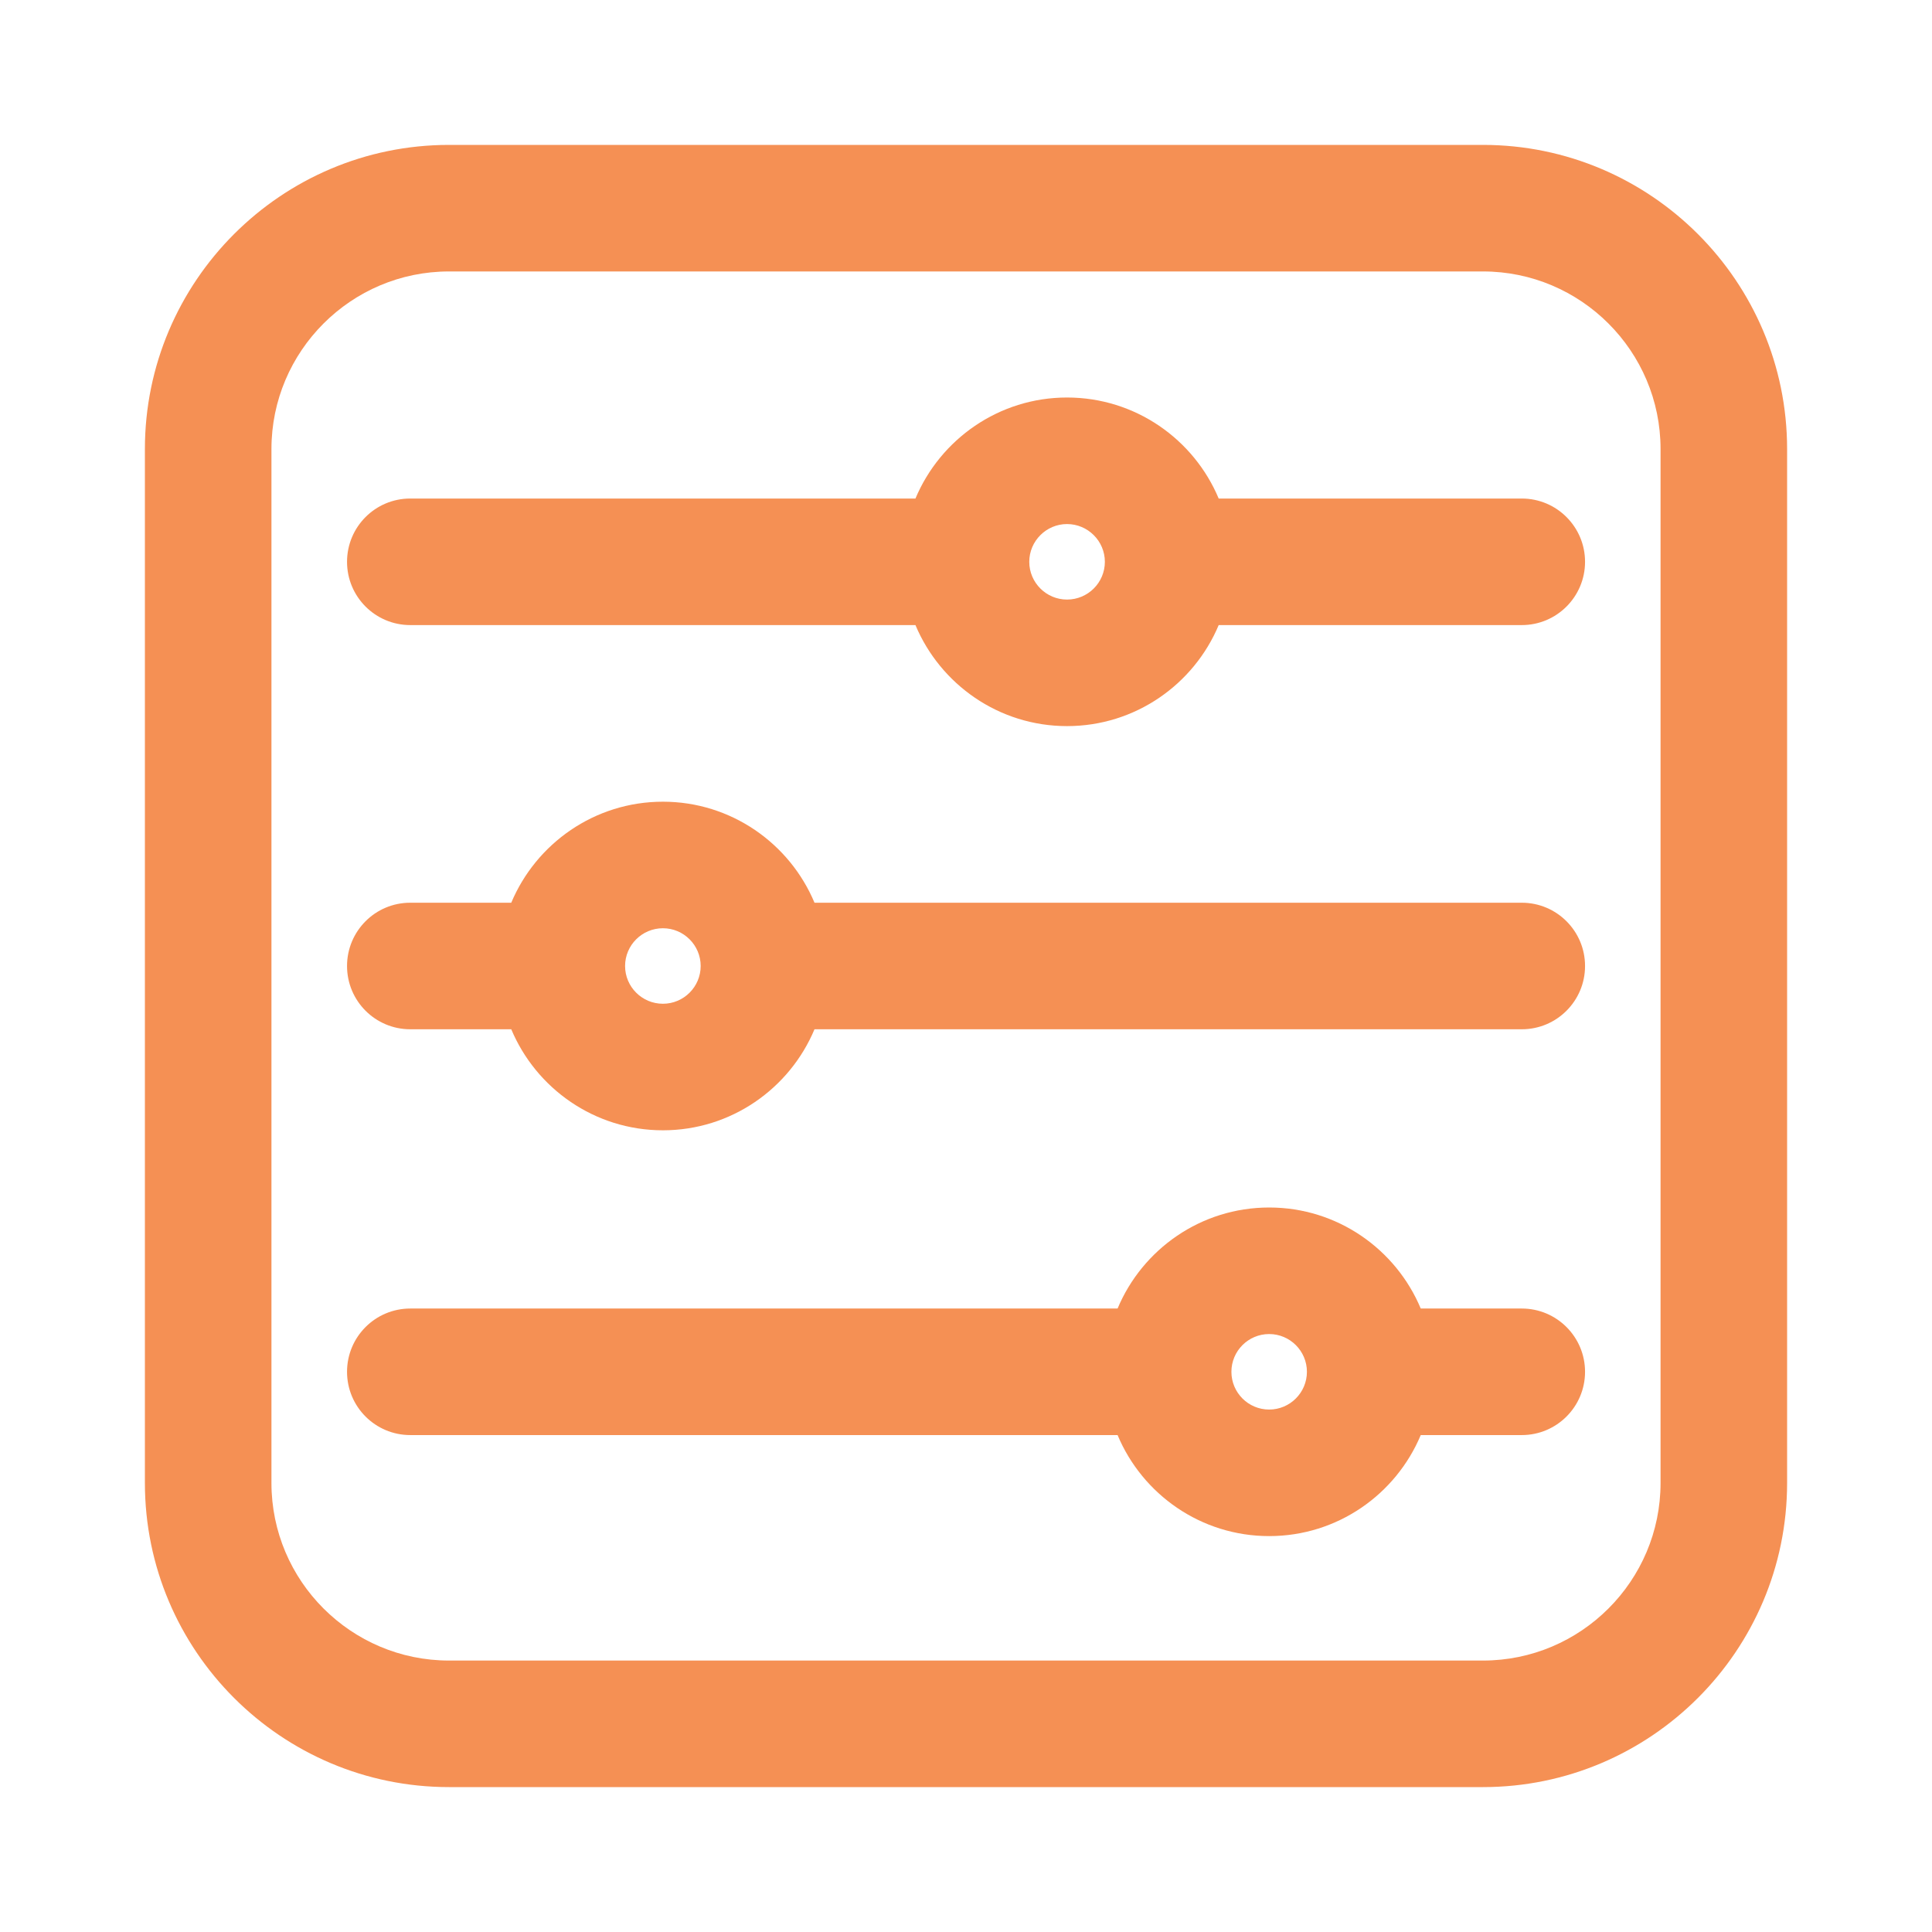
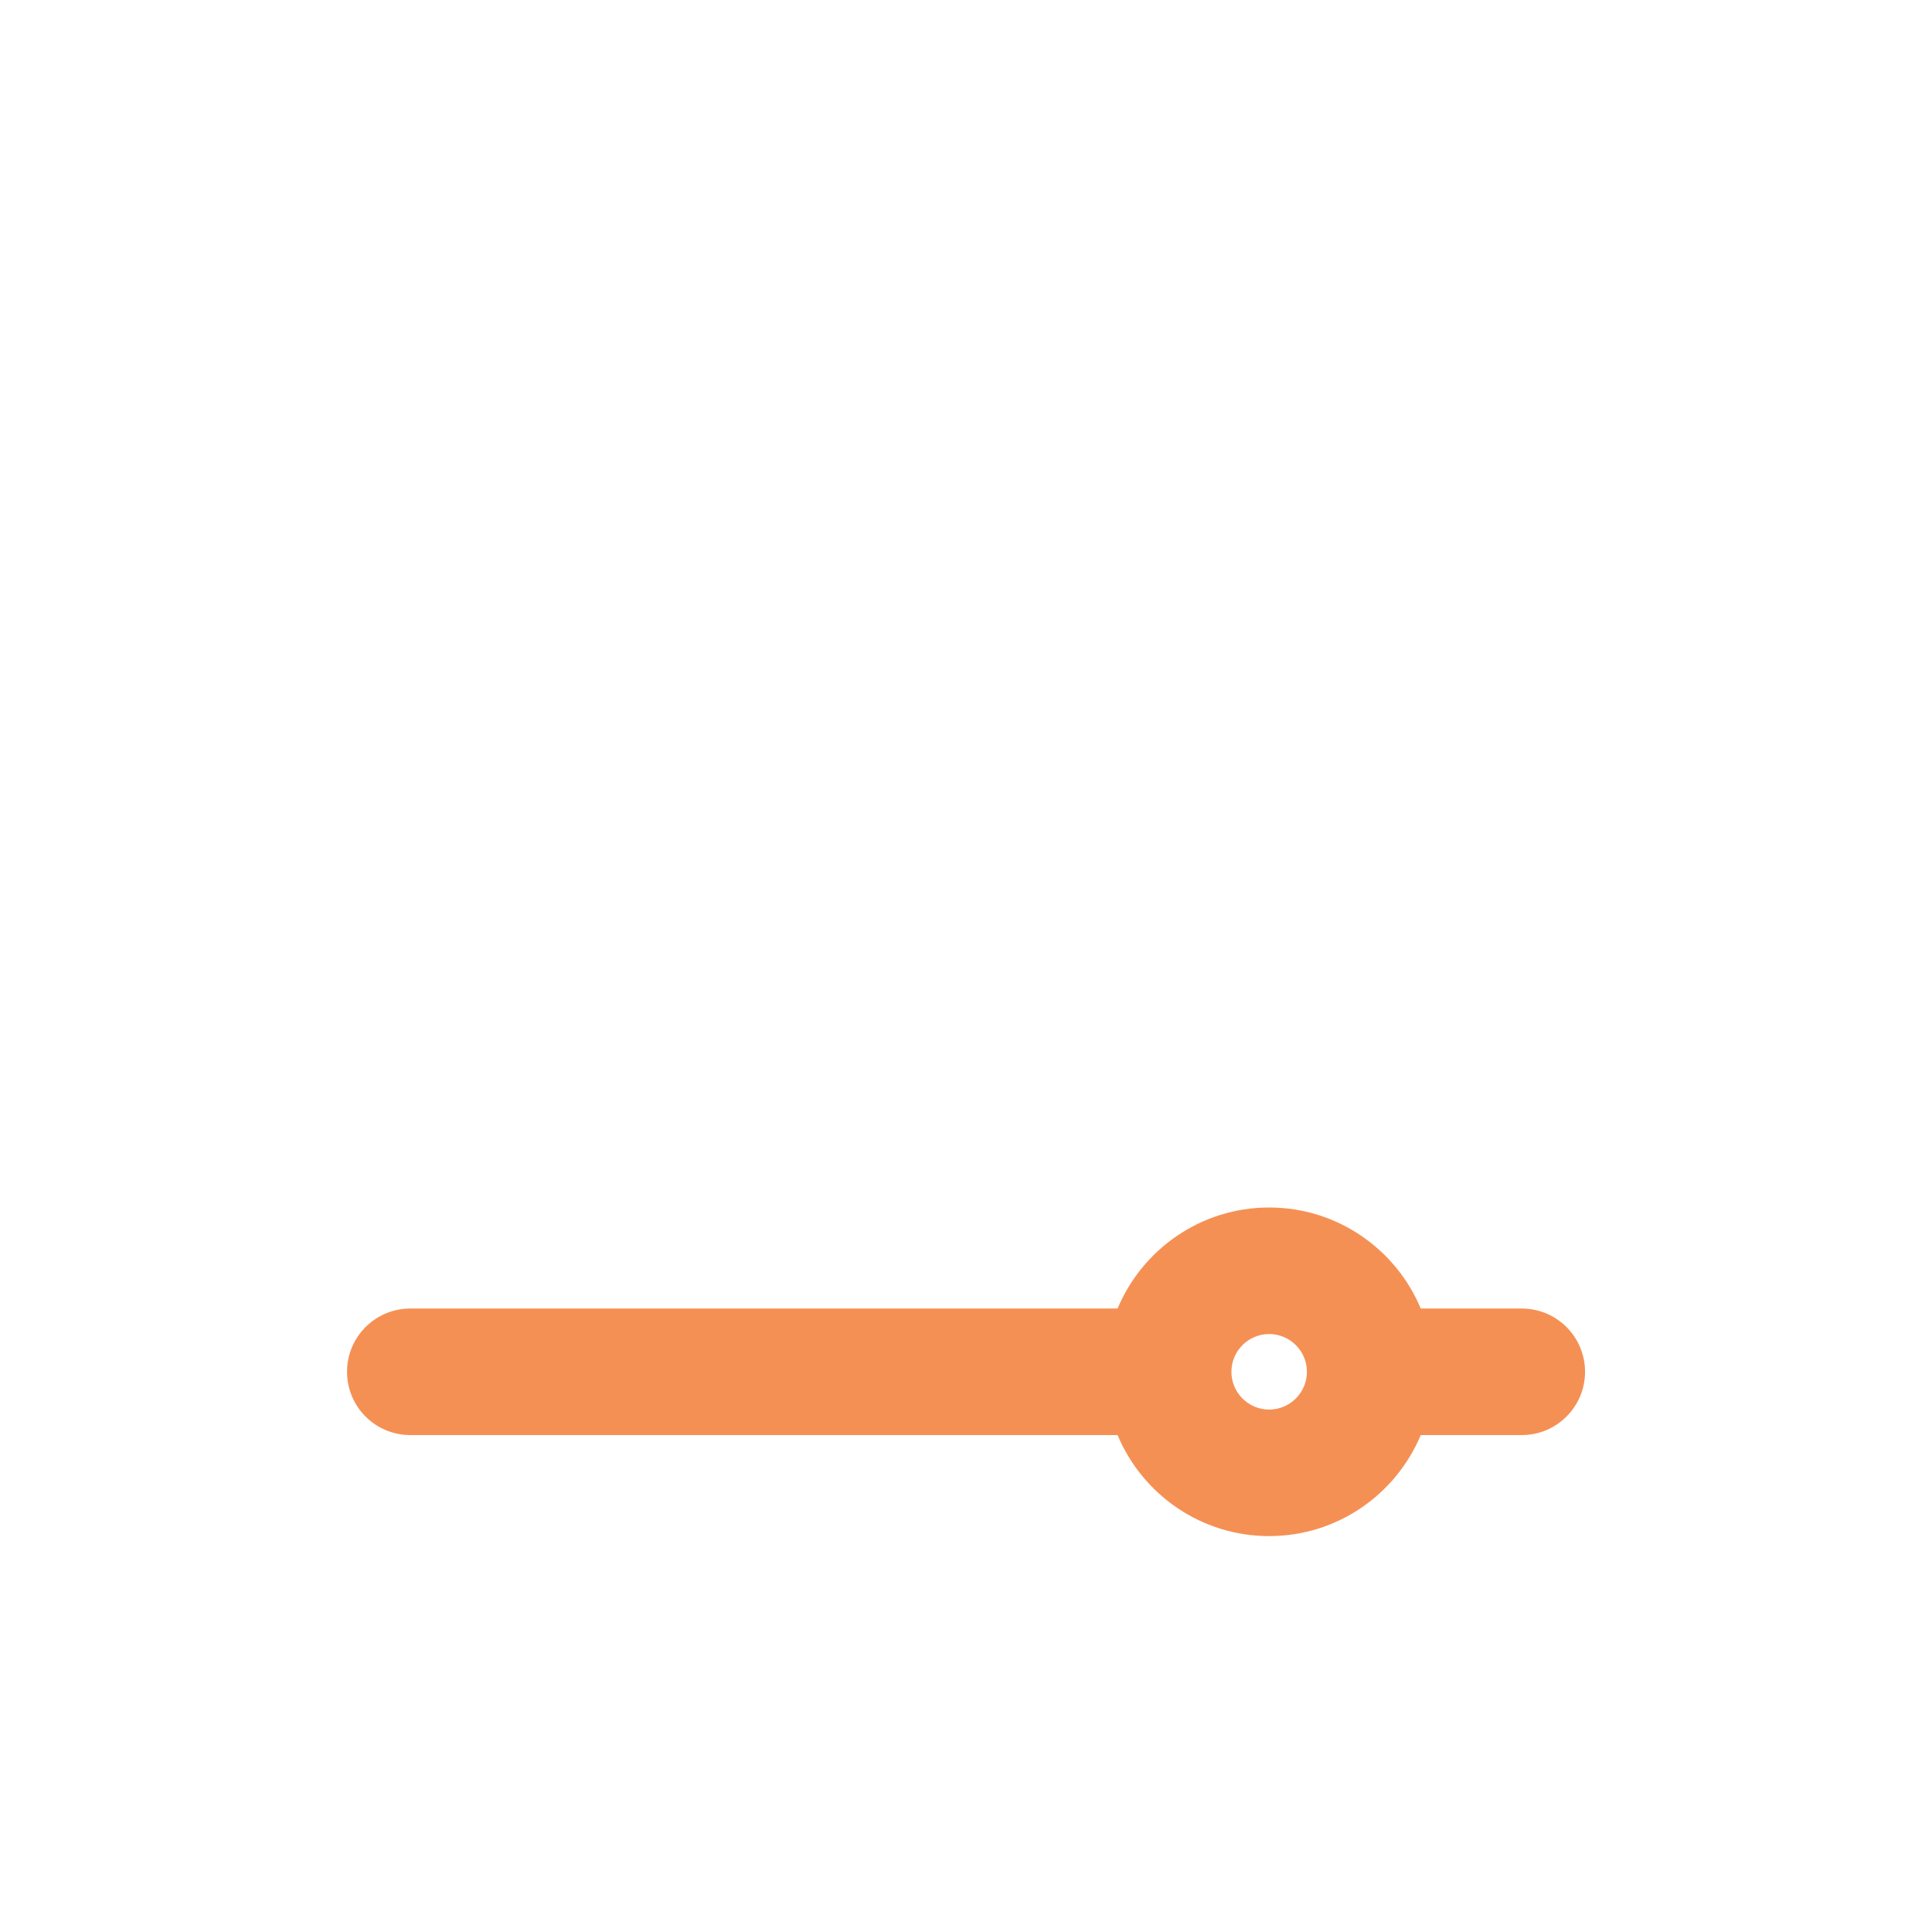
<svg xmlns="http://www.w3.org/2000/svg" width="24" height="24" viewBox="0 0 24 24" fill="none">
-   <path fillRule="evenodd" clipRule="evenodd" d="M5.578 22.2H18.422C20.505 22.2 22.2 20.506 22.2 18.422V5.578C22.2 3.495 20.505 1.8 18.422 1.8H5.578C3.494 1.8 1.8 3.495 1.8 5.578V18.422C1.8 20.506 3.494 22.2 5.578 22.2ZM3.372 5.578C3.372 4.362 4.362 3.372 5.578 3.372H18.422C19.638 3.372 20.628 4.362 20.628 5.578V18.422C20.628 19.639 19.638 20.628 18.422 20.628H5.578C4.362 20.628 3.372 19.639 3.372 18.422V5.578Z" fill="#F59054" />
-   <path fillRule="evenodd" clipRule="evenodd" d="M5.097 12.786H6.351C6.66 13.522 7.387 14.041 8.235 14.041C9.082 14.041 9.81 13.522 10.118 12.786H18.904C19.338 12.786 19.69 12.434 19.69 12C19.69 11.566 19.338 11.214 18.904 11.214H10.118C9.81 10.478 9.082 9.959 8.235 9.959C7.387 9.959 6.66 10.478 6.351 11.214H5.096C4.662 11.214 4.311 11.566 4.311 12C4.311 12.434 4.662 12.786 5.097 12.786ZM8.235 11.531C8.493 11.531 8.704 11.741 8.704 12C8.704 12.259 8.493 12.469 8.235 12.469C7.976 12.469 7.765 12.259 7.765 12C7.765 11.741 7.976 11.531 8.235 11.531Z" fill="#F59054" />
  <path fillRule="evenodd" clipRule="evenodd" d="M18.904 16.255L17.649 16.255C17.341 15.519 16.614 15 15.766 15C14.918 15 14.191 15.519 13.883 16.255L5.097 16.255C4.662 16.255 4.311 16.607 4.311 17.041C4.311 17.475 4.662 17.827 5.097 17.827L13.883 17.827C14.191 18.563 14.918 19.082 15.766 19.082C16.614 19.082 17.341 18.563 17.649 17.827L18.904 17.827C19.338 17.827 19.69 17.475 19.69 17.041C19.69 16.607 19.338 16.255 18.904 16.255ZM15.766 17.51C15.507 17.51 15.297 17.3 15.297 17.041C15.297 16.782 15.507 16.572 15.766 16.572C16.024 16.572 16.235 16.782 16.235 17.041C16.235 17.3 16.024 17.51 15.766 17.51Z" fill="#F59054" />
-   <path fillRule="evenodd" clipRule="evenodd" d="M5.097 7.765H11.372C11.681 8.501 12.408 9.02 13.255 9.02C14.103 9.02 14.831 8.501 15.139 7.765H18.904C19.338 7.765 19.69 7.413 19.69 6.979C19.69 6.545 19.338 6.193 18.904 6.193H15.139C14.831 5.457 14.103 4.938 13.255 4.938C12.408 4.938 11.681 5.457 11.372 6.193H5.096C4.662 6.193 4.311 6.545 4.311 6.979C4.311 7.413 4.662 7.765 5.097 7.765ZM13.255 6.51C13.514 6.51 13.725 6.721 13.725 6.979C13.725 7.238 13.514 7.448 13.255 7.448C12.997 7.448 12.786 7.238 12.786 6.979C12.786 6.721 12.997 6.51 13.255 6.51Z" fill="#F59054" />
</svg>